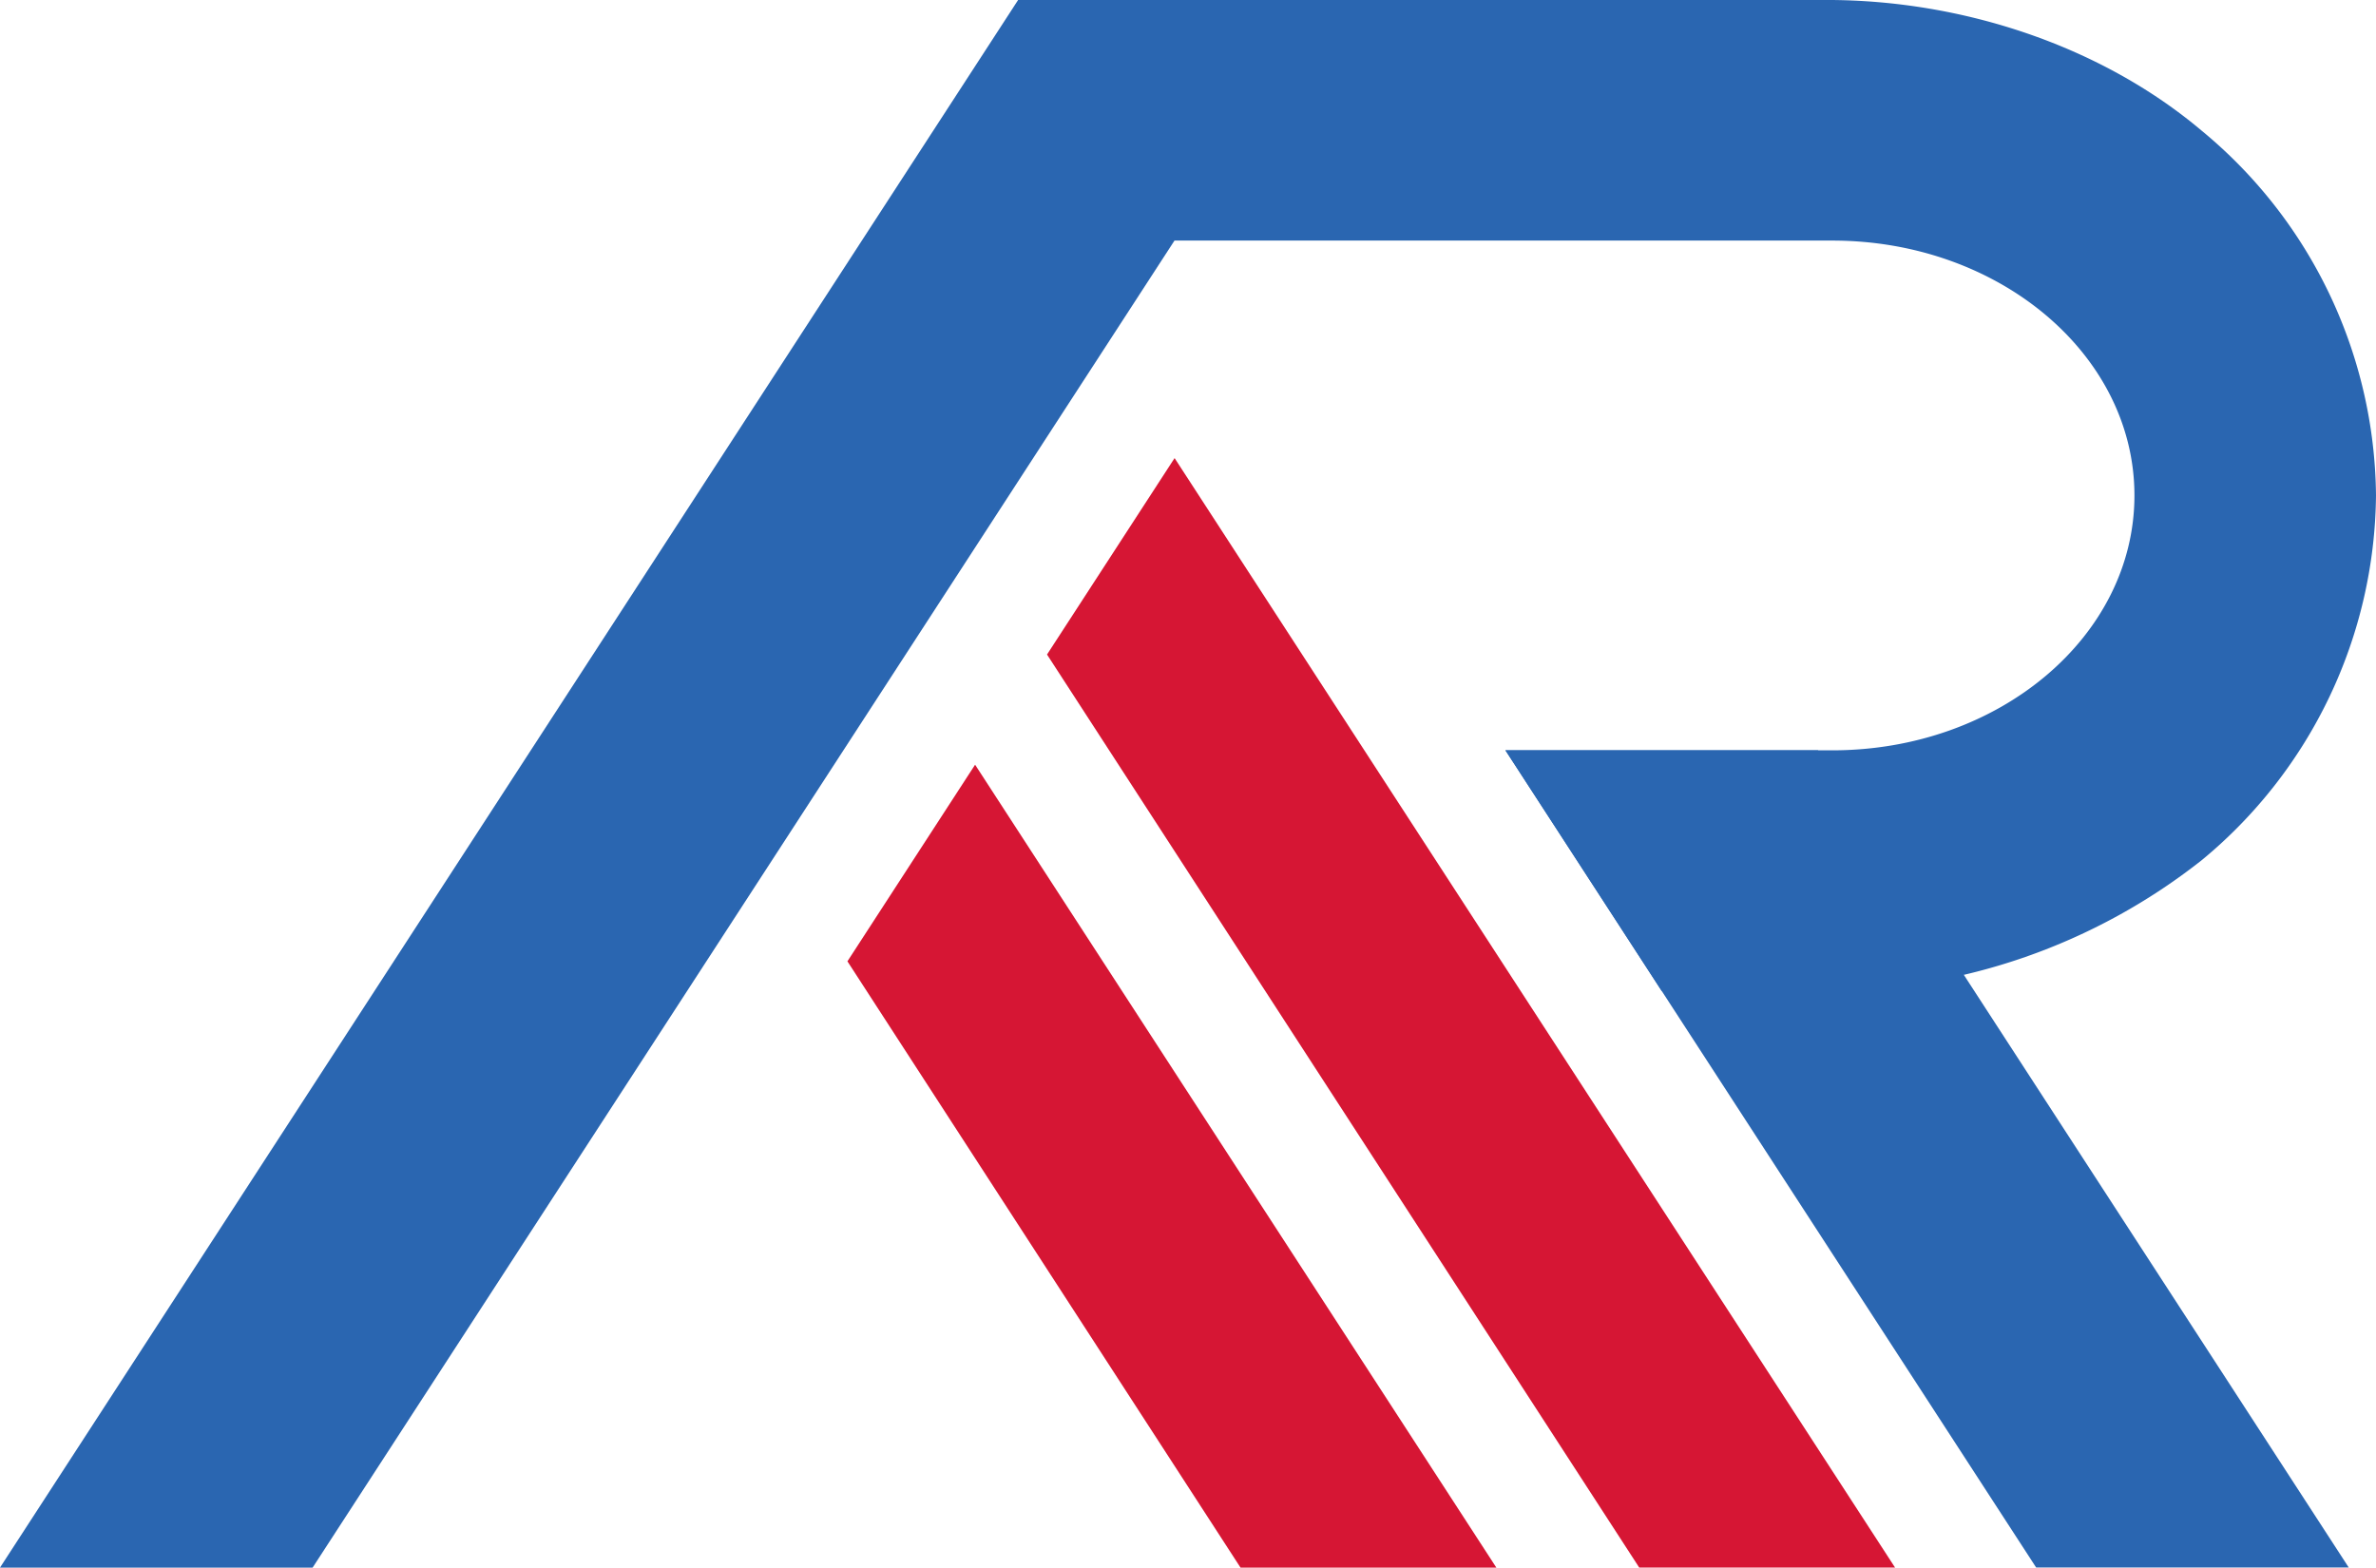
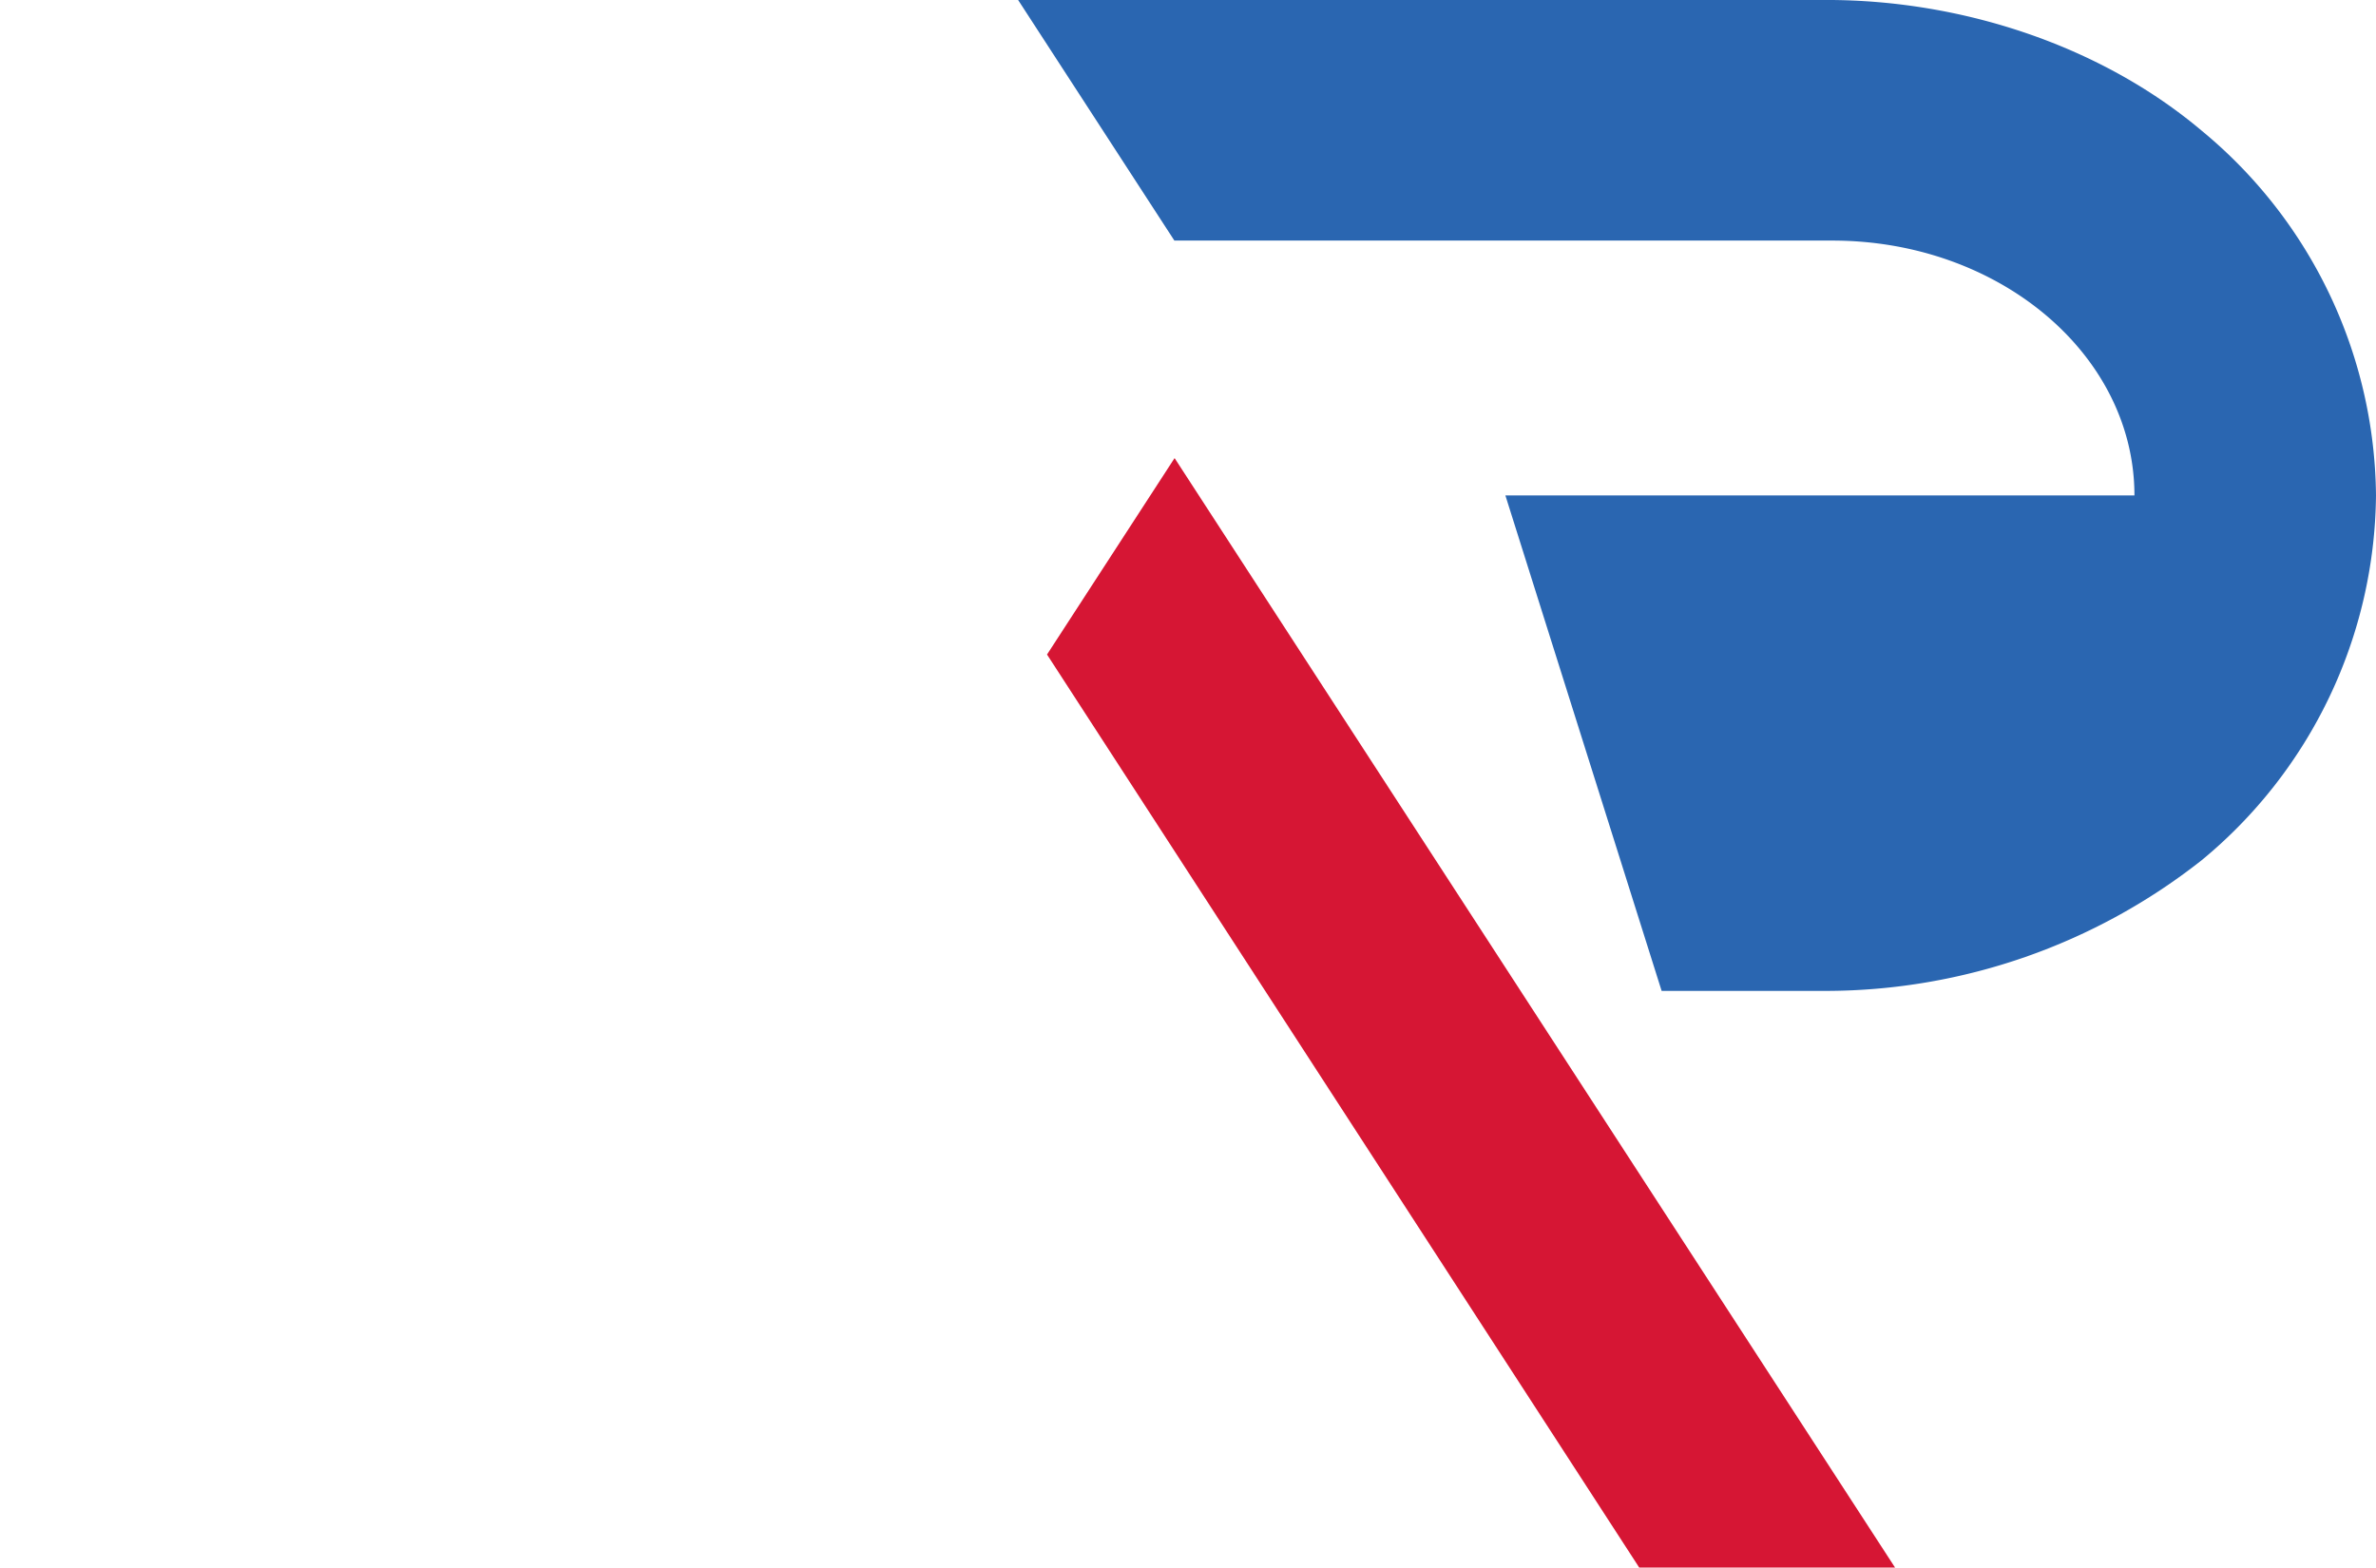
<svg xmlns="http://www.w3.org/2000/svg" width="189" height="124.708" viewBox="0 0 189 124.708">
  <defs>
    <style>.a{fill:#d61634;}.a,.b{fill-rule:evenodd;}.b{fill:#2a66b1;}</style>
  </defs>
  <g transform="translate(0 -0.5)">
    <g transform="translate(0 0.5)">
      <path class="a" d="M43.676,35.238l47.108,72.637h20.351L53.823,19.611Z" transform="translate(39.61 16.832)" />
-       <path class="a" d="M35.35,48.042,66.618,96.273H86.969L45.505,32.4Z" transform="translate(32.059 28.435)" />
-       <path class="b" d="M62.8,31.8l42.216,65.013h24.866L87.663,31.8Z" transform="translate(56.951 27.889)" />
-       <path class="b" d="M80.986.5,0,125.208H24.868L105.854.5Z" transform="translate(0 -0.5)" />
      <g transform="translate(80.986)">
-         <path class="b" d="M94.64,10.518C86.683,3.795,75.664.1,64.782.1H.47L12.9,19.241H65.24c13.27,0,24.029,9.076,24.029,20.276S78.51,59.793,65.24,59.793H39.231L51.659,78.932H64.782A48.367,48.367,0,0,0,94.64,68.517a38.049,38.049,0,0,0,13.843-29,38.036,38.036,0,0,0-13.843-29" transform="translate(-0.47 -0.102)" />
+         <path class="b" d="M94.64,10.518C86.683,3.795,75.664.1,64.782.1H.47L12.9,19.241H65.24c13.27,0,24.029,9.076,24.029,20.276H39.231L51.659,78.932H64.782A48.367,48.367,0,0,0,94.64,68.517a38.049,38.049,0,0,0,13.843-29,38.036,38.036,0,0,0-13.843-29" transform="translate(-0.47 -0.102)" />
      </g>
    </g>
  </g>
</svg>